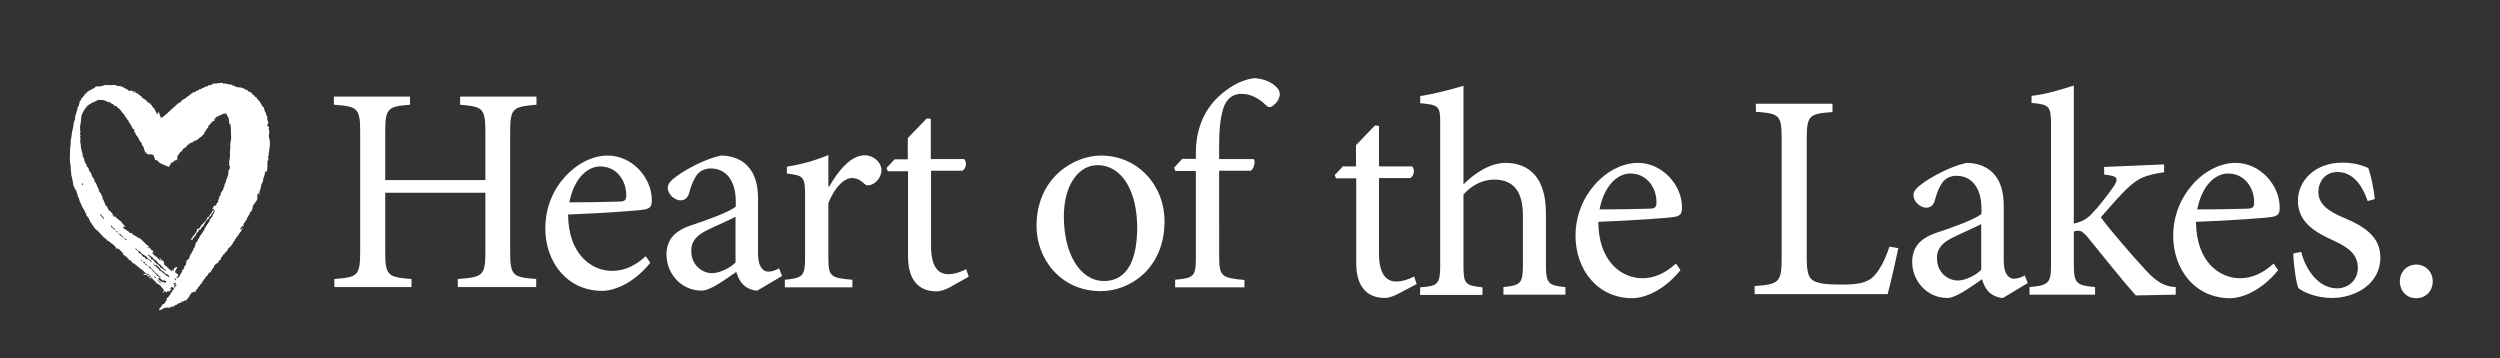
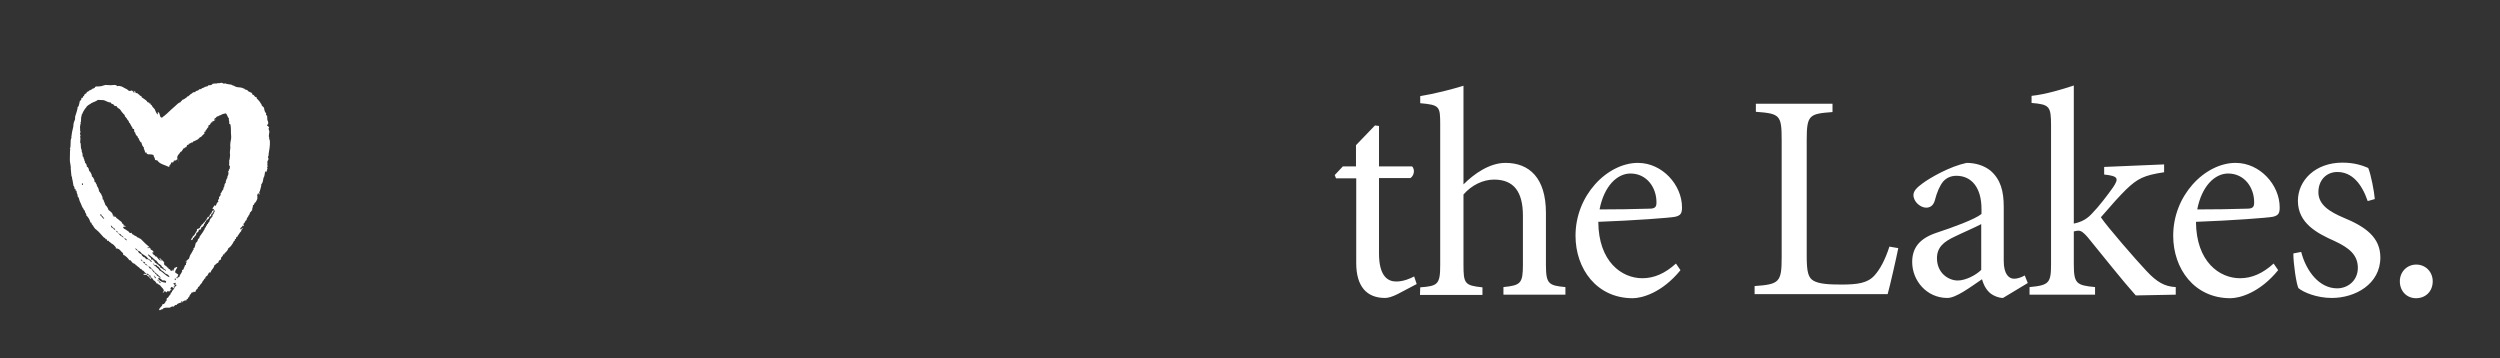
<svg xmlns="http://www.w3.org/2000/svg" version="1.1" id="Layer_1" x="0px" y="0px" viewBox="0 0 988.4 141.7" style="enable-background:new 0 0 988.4 141.7;" xml:space="preserve">
  <rect x="0" y="0" width="988.4" height="141.7" fill="#333333" stroke="none" />
  <style type="text/css">
	.st0{fill:#FFFFFF;}
</style>
  <g>
    <path class="st0" d="M63.7,111.7c-0.4-0.1-0.6-0.4-0.9-0.6C62.5,111.7,63.6,112,63.7,111.7 M62.3,111c0.1,0,0.3,0,0.4,0   c0-0.1,0-0.3,0-0.4c-0.1,0-0.2,0-0.4,0L62.3,111 M65.6,111.8c0-0.2,0-0.5,0.1-0.8c-0.4-0.1-0.6,0.5-0.6-0.2   c-0.4-0.1-0.4,0.2-0.8,0.1c-0.5-0.4-0.9-1-1.8-1.1C62.8,111.1,64.1,111.6,65.6,111.8 M69.1,110.7c0.5,0.3,0.6-0.8,0-0.6   C69.1,110.3,69.1,110.5,69.1,110.7 M61.6,110c0.1-0.6-0.5-0.5-0.5-1c-0.2,0-0.5,0.1-0.2,0.2C61.3,109.3,60.9,110.1,61.6,110    M58.5,105.1c0.3,0.3,0.5,0.8,0.7,1c0.1,0.1,0.4,0.1,0.6,0.2c0.4,0.4,0.8,1.4,1.2,1.4c0.5,0.1,0.2,0.6,0.5,0.6   c0.4,0,0.4,0.5,0.5,0.6c0.2,0.2,0.5,0.3,0.7,0.4c0.3,0.2,0.4,0.6,0.7,0.6c0.2-0.4-0.3-0.6-0.5-0.8c-0.4-0.4-0.8-0.8-1.1-1   c-0.7-0.5-1.2-1.3-1.8-1.8c-0.3-0.3-0.4-0.6-0.7-0.8c-0.1-0.1-0.4-0.1-0.6-0.2c-0.1-0.1-0.2-0.3-0.4-0.4c-0.3-0.2-0.5-0.6-0.9-0.6   C57.4,105,58.2,104.8,58.5,105.1 M61.1,105.1c0.1,0.1,0.3,0,0.4,0c0.1,0.1-0.1,0.4,0.2,0.4c0.2,0,0.1,0.1,0.2,0.2   c0.5,0.4,0.9,0.6,1.1,1.2c1.6,0.7,2.3,2.1,4,2.7c-0.1-0.8-0.8-1.2-1.6-1.4c0-0.2-0.2-0.3-0.4-0.4c-0.1-0.1-0.2-0.3-0.4-0.4   c-0.2-0.2-0.6-0.4-0.9-0.6c-0.3-0.3-0.6-0.9-0.9-1.2c-0.3-0.3-0.4-0.3-0.7-0.4c-0.1,0-0.1-0.4-0.2-0.4c-0.2-0.1-0.5,0-0.8,0   c-0.1-0.3-0.4-0.6-0.7-0.8C60.5,104.3,61,104.9,61.1,105.1 M57.4,104.2c0.1-0.6-0.4-0.6-0.7-0.8C56.5,104.1,57,104.1,57.4,104.2    M56.3,103.4c0.1-0.4-0.5-1.1-0.7-0.6C56,102.9,56,103.3,56.3,103.4 M59.8,102.7c0.4,0,0.4-0.2,0.8,0c0.1,0.1-0.1,0.4,0.2,0.4   c0.4,0.1,0.3,0.6,0.5,0.8c0.6,0,0.6,0.4,0.7,0.6c0,0.1,0.3,0,0.4,0c0.2,0.2,0.4,0.5,0.5,0.6c0.1,0.1,0.3,0.1,0.4,0.2   c0.1,0.1,0,0.5,0.2,0.6c0.1,0.1,0.4,0.1,0.6,0.2c0.1,0.1,0.2,0.3,0.4,0.4c0.2,0.1,0.4,0.1,0.6,0.2c0.1,0.1,0.1,0.4,0.4,0.4   c0.2-0.6-0.6-0.7-0.9-1c-0.1-0.1,0.1-0.4-0.2-0.4c-0.4,0-0.5-0.6-0.7-0.8c-0.3-0.3-0.8-0.5-1.1-0.8c-0.3-0.3-0.7-1.2-1.1-1.2   c-0.4,0-0.4-0.6-0.7-0.6c-0.2,0-0.1-0.1-0.2-0.2c-0.7-0.5-1.3-1.1-2-1.6C58.4,101.6,59.9,101.4,59.8,102.7 M54.5,99.1   c0.2,0.8,0.7,1.2,1.4,1.4c0,0.3,0.2,0.4,0.3,0.6c0.4,0.4,0.6,0.7,1.1,0.6c-0.2,0.6,0.6,0.3,0.5,0.8c1.4-0.2,1.3,0.9,2.2,1.1   c0.1-0.2-0.1-0.3-0.2-0.4c-0.3-0.5-0.9-0.7-1.3-1c-0.2-0.2-0.4-0.6-0.7-0.8c-0.3-0.2-0.6-0.4-0.9-0.6c-0.3-0.2-0.6-0.4-0.9-0.6   c-0.2-0.2-0.4-0.6-0.7-0.8c-0.2-0.1-0.4-0.1-0.6-0.2c-0.1-0.1-0.2-0.3-0.4-0.4c-0.2-0.2-0.5-0.6-0.9-0.6C53.7,98.7,54,99,54.5,99.1    M58.4,98.1c0.1,0,0.2,0,0.4,0c0-0.1,0-0.3,0-0.4c-0.1,0-0.3,0-0.4,0C58.4,97.8,58.4,97.9,58.4,98.1 M50.1,95.1   c0.1-0.6-0.5-0.7-0.9-1C49.1,94.7,49.8,94.7,50.1,95.1 M48.8,94c0.1-0.6-0.6-0.7-0.9-1c-0.1-0.1-0.1-0.3-0.2-0.4c0-0.1-0.3,0-0.4,0   c-0.2-0.1-0.2-0.6-0.5-0.6C47,93.1,48.2,93.3,48.8,94 M46.5,92c0.1-0.5-0.2-0.6-0.5-0.8C45.9,91.7,46.2,91.8,46.5,92 M44.3,90.1   c0.1,0.1,0.4,0.1,0.6,0.2c0.1,0.1-0.1,0.4,0.2,0.4c0.3,0,0.3,0.4,0.5,0.4c-0.1-0.5-0.3-0.7-0.5-1c0-0.1-0.3,0-0.4,0   c-0.3-0.3-0.4-0.8-0.9-1C43.9,89.6,44,89.9,44.3,90.1 M45.2,85.7c0.1-0.4-0.1-0.6-0.5-0.6C44.5,85.6,45,85.5,45.2,85.7 M40.3,85.7   c0.2,0.3,0.4,0.8,0.9,0.8c0-0.6-0.5-0.4-0.5-0.8c0-0.2-0.4-0.3-0.5-0.4c-0.2-0.2,0-0.8-0.5-0.6C39.5,85.3,40,85.4,40.3,85.7    M32.4,73.1c0.5,0.3,0.6-0.8,0-0.6C32.4,72.7,32.4,72.9,32.4,73.1 M70,62.9c-0.1,0.2-0.2,0.4-0.4,0.5c-0.2,0.1-0.6,0-0.8,0.1   c-0.3,0.3,0,0.5-0.4,0.7c-0.3,0-0.6,0-0.8,0.1c0.1,0.7-0.5,0.9-0.6,1.1c-0.1,0.2,0.1,0.6-0.2,0.6c-1.6-0.8-3.7-1.1-4.6-2.6   c-0.4,0-0.7-0.1-0.9-0.2c0-0.9-0.6-1.1-0.6-1.9C60.1,61,59.2,61,58.4,61c0.1-0.2-0.3-0.1-0.4-0.2c-0.1,0,0.1-0.3,0-0.4   c-0.2-0.2-0.7,0-0.7-0.2c0.1-0.9-0.6-1-0.4-1.9c-0.6-0.4-0.8-1.2-1-2c-0.3,0-0.4-0.2-0.5-0.4c-0.4-0.5-0.4-0.9-0.7-1.4   c0,0-0.2,0-0.2,0c-0.1-0.1,0.1-0.3,0-0.4c-0.1-0.1-0.3-0.3-0.4-0.4c-0.1-0.2-0.2-0.2-0.4-0.4c-0.1-0.1,0.1-0.3,0-0.4   c0,0-0.2,0-0.2,0c-0.1-0.1,0.1-0.3,0-0.4c-0.1-0.2-0.3-0.2-0.4-0.4C53.1,51.8,53,51.4,53,51c-0.2,0-0.5,0-0.6-0.2   c0-0.4-0.3-0.7-0.5-1c-0.2-0.3-0.3-0.7-0.5-1c-0.1-0.1-0.3-0.3-0.4-0.4c-0.1-0.2,0-0.4-0.2-0.6c-0.1-0.2-0.5-0.5-0.5-0.6   c-0.1-0.1-0.1-0.3-0.2-0.4c-0.2-0.3-0.5-0.5-0.7-0.8c-0.1-0.2,0-0.4-0.2-0.6c-0.1-0.1-0.3-0.3-0.4-0.4c-0.2-0.3-0.5-0.5-0.7-0.8   c-0.2-0.3-0.4-0.7-0.7-1c-0.4-0.4-1.2-0.5-1.2-1.2c-0.5,0-0.8-0.1-1.1-0.3c-0.1,0-0.1-0.3-0.2-0.4c-0.3-0.2-1.1-0.2-1.1-0.8   c-1.1,0.1-1.9-0.7-2.8-0.9c-0.7-0.1-1.3,0-2.3-0.1c-0.6,0.5-1.5,0.8-2,1c-0.2,0.1-0.4,0.3-0.6,0.3c-0.2,0-0.1,0.1-0.2,0.2   c-0.5,0.2-1.7,1-1.8,1.4c0,0.2-0.3,0.4-0.4,0.5c-0.4,0.6-1,1.5-1.1,2c0,0.2-0.2,0.1-0.2,0.2c-0.1,0.4-0.2,0.9-0.3,1.3   c-0.1,0.5,0,1.2-0.1,1.7c0,0.2-0.2,0.3-0.2,0.6c0,0,0.2,0,0.2,0.2c0,0-0.2,0-0.2,0.2c-0.2,0.9-0.2,1.4-0.1,2.1c0,0.2-0.1,0.4,0,0.6   c0,0.2,0.2,0.3,0.2,0.4c0,0.2-0.2,0.1-0.2,0.2c-0.1,0.2,0,0.6,0,0.8c0,0.1,0.2,0.2,0.2,0.2c0,0.2-0.2,0.2-0.2,0.6   c0,0.3,0.1,0.4,0.1,0.8c0,0.5-0.1,1-0.1,1.5c0,0.2,0.1,0.2,0.2,0.4c0.1,1,0,2.1,0.4,2.5c0,0,0,0.3,0,0.4c0,0.7,0.2,0.6,0.3,1   c0.1,0.4,0,1,0.1,1.3c0,0,0.2,0,0.2,0c0,0,0.2,0.6,0.2,0.6c0,0.2,0,0.3,0.2,0.4c0,0,0,0.3,0,0.4c0.1,0.2,0.2,0.4,0.3,0.6   c0.1,0.1-0.1,0.3,0,0.4c0.1,0.2,0.3,0.2,0.4,0.4c0.2,0.4,0.4,0.7,0.3,1.2c0.8,0.2,0.8,1.1,1,1.8c0.5,0,0.4,0.6,0.7,0.8   c0.1,0.4,0.4,0.6,0.3,1.2c0.5,0.3,0.8,0.9,1,1.4c0.1,0.2,0,0.5,0.1,0.8c0,0.1,0.3,0.1,0.4,0.2c0.1,0.1,0.1,0.5,0.2,0.6   c0,0,0.2,0,0.2,0c0,0,0,0.3,0,0.4c0.1,0.4,0.3,0.7,0.5,1c0.1,0.2,0.2,0.4,0.3,0.6c-0.1,0.4,0.3,0.4,0.1,1c0.4-0.1,0.4,0.4,0.5,0.6   c0.1,0.1,0.4,0.2,0.4,0.4c0,0.3,0.3,0.5,0.3,0.8c0,0.2,0.1,0.1,0.2,0.2c0.1,0.4,0,0.8,0.1,1.1c0,0,0.3,0.2,0.4,0.2   c0.1,0.1-0.1,0.3,0,0.4c0.1,0.2,0.2,0.4,0.3,0.6c0.1,0.3,0.4,1.3,0.7,1.4c0.2,0,0.1,0.1,0.2,0.2c0.4,0.5,0.5,0.8,0.7,1.4   c0.7,0.5,1.8,1.3,1.7,2.2c0.2,0.1,0.4,0,0.6,0c0.1,0-0.1,0.3,0,0.4c0.1,0.1,0.3,0,0.4,0c0.3,0.3,0.4,0.6,0.7,0.8   c0.1,0.1,0.3,0.1,0.4,0.2c0.1,0.1,0.2,0.3,0.4,0.4c0.6,0.5,1.2,0.7,1.2,1.4c0.4,0,0.6,0.2,0.5,0.6c0.2,0.3,0.9,0.1,0.9,0.6   c-0.4-0.1-0.7,0-1,0.1c-0.1,0.8,0.9,0.8,1.2,1.2c0.6,0.3,1.1,0.7,1.4,1.2c0.3,0,0.6,0,0.8-0.1c-0.1,0.5,0.5,0.8,0.7,0.8   c0.2,0,0.1,0.1,0.2,0.2c0.3,0.2,0.7,0.3,0.9,0.4c0.1,0.1,0.2,0.3,0.4,0.4c0.2,0.1,0.4,0.2,0.6,0.2c0.1,0.1,0,0.1,0.2,0.2   c0.6,0.2,0.7,0.4,1.1,0.8c0.4,0.4,0.9,0.9,1.2,1.2c0.4,0.3,0.6,0.6,0.9,0.8c0.3,0.2,0.7,0.5,0.7,0.8c0,0.4,0.8,0.2,0.5,0.8   c0.6,0.3,1.2,0.5,1.2,1.2c-0.2,0-0.5-0.1-0.6,0.2c0.4,0.1,0.5,0.6,0.7,0.8c0.1,0.1,0.3,0,0.4,0c0.1,0.1-0.1,0.3,0,0.4   c0.2,0.2,0.4,0.2,0.7,0.2c0.4,0.6,0.9,1.3,1.6,1.6c0.3-0.5-0.9-0.8-0.3-1c0.6,0.6,1.3,1.1,1.8,1.8c-0.6,0.1,0.2,0.5-0.1,0.9   c0.4,0.1,0.8,0.6,0.9,0.6c0.3,0,0.2,0.7,0.7,0.4c-0.1,0.6,0.5,0.7,0.7,0.8c0.1,0,0.1,0.3,0.2,0.4c0.2,0.2,0.5,0.1,0.7,0.2   c0.1-0.3,0.2-0.6,0.4-0.7c0,0.3-0.1,0.7,0.1,0.8c-0.1-0.6,0.4-0.6,0.3-1.3c0.4,0,1.1-0.6,1.2-0.3c-0.2,0.7-0.8,1.1-0.9,2   c0.3,0.4,1,0.6,1.3,1c-0.1,0.3-0.3,0.6-0.4,0.9c-0.1,0.2-0.3,0.1-0.4,0.2c-0.1,0.1,0.3,0.4,0.4,0.4c-0.1-0.5,0.6-0.5,0.8-0.7   c0.2-0.2,0.1-0.5,0.2-0.7c0,0,0.2-0.1,0.2-0.2c0.2-0.3,0.6-0.9,0.6-1.1c0-0.1,0.2-0.2,0.2-0.2c0-0.1-0.2-0.3-0.2-0.4   c0.1-0.1,0.5-0.2,0.6-0.3c0.2-0.2,0.1-0.5,0.2-0.7c0.1-0.1,0.1,0,0.2-0.2c0.1-0.3,0.1-0.5,0.2-0.7c0-0.1,0.3-0.1,0.4-0.2   c0.1-0.2,0-0.5,0-0.8c0.1-0.1,0.5-0.2,0.4-0.5c-0.2,0-0.5,0-0.6-0.2c0.7,0,0.8-0.7,1.4-0.9c0.2-0.7,0.5-1.6,0.7-1.8   c0.3-0.4,0.8-1.3,0.9-1.6c0-0.2,0.2-0.1,0.2-0.2c0.1-0.1,0-0.4,0-0.6c0-0.1,0.3-0.1,0.4-0.2c0.2-0.5,0.3-1.2,0.5-1.9   c0.5-0.3,0.8-0.8,0.9-1.6c0.4,0.1,0.6-0.6,0.6-0.7c0-0.3,0.3-0.6,0.4-0.7c0.3-0.5,1.2-1.6,1.3-2c0-0.2,0.2-0.1,0.2-0.2   c0.1-0.3,0.1-0.5,0.2-0.7c0.1-0.1,0.3-0.2,0.4-0.4c0.1-0.1,0-0.3,0-0.4c0-0.1,0.3-0.1,0.4-0.2c0.1-0.1,0-0.3,0-0.4   c0-0.1,0.3-0.1,0.4-0.2c0.1-0.1,0-0.3,0-0.4c0-0.1,0.3-0.1,0.4-0.2c0.1-0.2,0.2-0.4,0.2-0.6c0.2-0.4,0.2-0.6,0.4-0.9   c0-0.1,0.3-0.1,0.4-0.2c0.1-0.1,0-0.3,0-0.4c0-0.1,0.3-0.1,0.4-0.2c0.1-0.1,0-0.4,0-0.6c0-0.1,0.4-0.3,0.4-0.4   c0.2-0.3,0.2-0.7,0.4-0.9c0-0.2,0.4-0.4,0-0.6c0,0.2-0.3,0.2-0.4,0.4c-0.1,0,0,0.3,0,0.4c-0.1,0.1-0.3,0.1-0.4,0.2   c-0.1,0.1,0,0.3,0,0.4c-0.1,0-0.3-0.1-0.4,0c-0.1,0.2-0.1,0.7-0.2,0.9c-0.4,0.1-0.8,0.4-0.8,0.7c0,0.3-0.5,0.6-0.6,0.7   c-0.2,0.2-0.5,0.4-0.6,0.5c-0.1,0.1,0,0.3,0,0.4c0,0.1-0.3,0.1-0.4,0.2c-0.1,0.2,0.1,0.6-0.2,0.6c-0.3,0-0.1,0.3-0.2,0.6   c-0.1,0.1-0.4,0.1-0.4,0.4c0,0.3-0.5,0.2-0.6,0.3c0.1,0.5-0.3,0.5-0.2,0.9c-0.4-0.1-0.4,0.2-0.8,0.1c0,0.8-0.5,1.1-1,1.3   c0.1,0.6-0.2,0.7-0.3,1.1c-0.4,0-0.4,0.5-0.6,0.7c-0.1,0.1-0.3,0.1-0.4,0.2c-0.1,0.2,0.1,0.6-0.2,0.6c-0.4-0.1-0.4,0.2-0.6,0.3   c-0.1-0.9,0.8-0.8,0.7-1.7c0.7-0.2,0.6-0.4,1-1.1c0.3-0.6,0.8-0.9,0.7-1.7c0.6,0,0.8-0.3,1.2-0.5c-0.2-0.8,0.6-0.3,0.5-1.1   c0.3-0.1,0.8-0.5,0.8-0.7c0-0.2,0.1-0.1,0.2-0.2c0.3-0.3,0.5-0.5,0.6-0.7c0.3-0.4,0.5-0.6,0.6-0.9c0.1-0.1,0.3-0.2,0.2-0.6   c0.5,0.2,0.4-0.3,0.8-0.3c0.1-1,1-1.1,1.1-2.2c0.3,0,0.7,0.1,0.6-0.3c0.3-0.7-0.6-0.2-0.5-0.6c0.3-0.5,0.6-1,1-1.4   c0,0.2,0,0.4,0.2,0.4c0.4-0.4,0.4-1.4,1.1-1.6c0.1-0.3-0.2-0.4-0.1-0.8c0,0,0.4-0.3,0.4-0.4c0.1-0.2-0.1-0.6,0-0.8   c0.1-0.1,0.4-0.1,0.4-0.4c0-0.2,0.2-0.1,0.2-0.2c0.1-0.2,0-0.5,0-0.8c0-0.1,0.4-0.3,0.4-0.4c0.1-0.2,0.1-0.4,0.2-0.6   c0.1-0.1,0.4-0.3,0.4-0.4c0.2-0.5,0.1-0.6,0.2-0.9c0-0.1,0.2-0.2,0.2-0.2c0.2-0.6,0.1-1.7,0.7-1.5c-0.3-0.6,0.3-1.4,0.3-1.7   c0-0.2,0.2-0.1,0.2-0.2c0.2-0.6,0-0.9,0.3-1.1c0.1-0.1,0.2-0.6,0.2-0.7c0-0.4,0-0.7-0.1-1.1c0.5,0.1,0.2-0.2,0.2-0.4   c0.1-0.2,0.3-0.3,0.4-0.5c0.1-0.4,0-0.6,0.1-1.1c0-0.4-0.3,0.1-0.4-0.2c0.2-0.6,0.1-1.3,0.1-1.9c0-0.2,0.2-0.4,0.2-0.7   c0.1-0.7,0.2-1.6,0.1-2.1c0-0.4-0.1-0.4,0-0.6c0,0,0-0.3,0-0.4c0.2-1.2,0.2-1.5,0.1-2.3c0-0.9,0.2-1.8,0.3-2.2c0.2-1,0-2,0-2.5   c0-1.4,0-2.4-0.2-3.4c0-0.4-0.6-0.2-0.5-0.6c0.2-0.8-0.3-1.1-0.1-1.9c-0.6-0.5-0.6-1.4-1.2-2c-0.6,0.1-1.5,0.3-1.7,0.5   c-0.1,0.1-0.3,0.1-0.4,0.2c-0.6,0.2-0.7,0.2-1,0.5c-0.1,0.1-0.3-0.1-0.4,0c-0.2,0.1-0.3,0.4-0.4,0.5c-0.2,0.2-1.1,0.5-0.6,0.9   c0-0.2,0.3-0.2,0.4,0c-0.3,0-0.5,0.3-0.8,0.5c-0.1,0-0.3-0.1-0.4,0c-0.1,0.1,0,0.3,0,0.4c-0.2,0.1-0.4,0-0.6,0.2   c0,0-0.2,0.3-0.2,0.4c0,0.4-0.7,0.6-0.8,0.7c-0.1,0.1,0,0.4,0,0.6c0,0.1-0.3,0.2-0.4,0.4c-0.2,0.4-0.4,0.6-0.6,0.9   c-0.3-0.1-0.1,0.4-0.2,0.6c0,0-0.4-0.1-0.4,0c-0.1,0.2,0,0.5,0,0.8c-0.5,0.2-0.8,0.7-1.2,1.1c-0.2,0.2-0.8,0.3-0.8,0.5   c0,0.2-0.1,0.1-0.2,0.2c-0.2,0.3-0.7,0.6-1,0.7c-0.4,0.1-0.3,0.2-0.6,0.3c-0.1,0.1-0.4,0.1-0.6,0.2c-0.1,0-0.1,0.3-0.2,0.4   c-0.1,0-0.3,0-0.4,0c-0.4,0.1-0.7,0.6-1.2,0.5c0.3,0.5-0.5,0.4-0.6,0.5c-0.2,0.3-0.2,0.7-0.4,0.9c-0.7-0.1-0.5,0.6-1.2,0.5   c0,0.6-0.5,0.6-0.5,1.1c-0.6,0-0.7,0.6-1,0.9c-0.3,0.3-0.7,0.8-0.8,1.3c-0.3,0.9,0.8,1.4,0.3,1.9C70.7,63.2,70.4,62.9,70,62.9    M63.8,102.6c0,0.3,0.1,0.5,0.3,0.6C64.1,102.8,64,102.7,63.8,102.6 M62.2,45.2c0.4,0.1,0.1-0.7,0.2-0.9c1,0.2,0.5,1.8,1.4,2.2   c0.4,0.1,0.4-0.2,0.6-0.3c1-0.7,2.2-1.8,3.2-2.8c0.6-0.5,1.2-1.1,1.8-1.6c0.6-0.5,1.1-1.2,2-1.4c0-0.5,0.6-0.4,0.6-0.9   c0.6-0.1,1.2-0.6,1.8-1c0.1,0,0.2-0.3,0.2-0.4c0.1,0,0.3,0.1,0.4,0c0.3-0.2,0.6-0.6,1-0.9c0.1-0.1,0.2-0.1,0.4-0.2   c0.1-0.1,0.4-0.4,0.6-0.5c0.2-0.1,0.5,0,0.8-0.1c0.1,0,0.1-0.3,0.2-0.4c0.4-0.1,0.6-0.1,1-0.3c0.1-0.1,0.3-0.3,0.4-0.4   c0.3-0.1,0.5,0,0.8-0.1c0.1,0,0.1-0.3,0.2-0.4c0.1,0,0.3,0.1,0.4,0c0.2-0.1,0.4-0.2,0.6-0.3c0.3-0.2,0.3-0.2,0.8-0.3   c0,0,0.6-0.1,0.6-0.2c0,0,0-0.2,0-0.2c0.6-0.2,1,0,1.5-0.3c0.1,0,0.3-0.3,0.4-0.4c0.5-0.1,0.9,0,1.3-0.1c0.1,0,0.3,0.1,0.4,0   c0.2-0.2,0.3-0.1,1-0.1c0.2,0,0.5-0.3,1.1-0.1c0.2,0.1,0.3,0.3,0.9,0.3c0,0,0.1-0.3,0.2-0.2c0.3,0.4,1.8,0.4,2.6,0.6   c0,0,0,0.2,0.2,0.2c0.7,0.1,1,0.5,1.7,0.7c0.8,0.2,2,0.1,2.6,0.5c0.1,0.1,0.5,0.2,0.6,0.2c0,0,0,0.2,0,0.2c0.5,0.2,0.9,0.2,1.3,0.5   C97.9,35.8,98,36,98,36c0.3,0.2,1,0.5,1.5,0.7c0,0.4,0.5,0.3,0.3,0.8c0.7-0.1,0.7,0.5,1.1,0.8c0.1,0.1,0.5,0.1,0.6,0.2   c0.1,0.1-0.1,0.3,0,0.4c0.3,0.3,0.7,0.7,1.1,1.2c0.2,0.3,0.3,0.4,0.5,0.8c0.1,0.1,0.2,0.2,0.2,0.2c0.1,0.2,0.1,0.4,0.2,0.6   c0.1,0.2,0.2,0.2,0.4,0.4c0.1,0.1,0.3,0.3,0.4,0.4c0.2,0.3,0.1,0.8,0.3,1.2c0.1,0.2,0.1,0.4,0.2,0.6c0.1,0.2,0.3,0.3,0.4,0.4   c0.1,0.2-0.1,0.5,0,0.8c0,0.1,0.4,0.2,0.4,0.2c0.1,0.5,0,1.1,0.1,1.7c0.1,0.4,0.5,0.9,0.3,1.3c0.2,0.6-0.3,0.4-0.4,0.7   c-0.2,0.4,0.2,0.3,0.4,0.4c0.1,0.1,0,0.5,0.4,0.4c0,0.3-0.2,0.4-0.2,0.7c0,0.4,0.3,0.8,0.3,1.2c0,0.3-0.4,1.9-0.1,2.1   c0.2,0.2-0.1,0.1,0,0.4c0,0.4,0.3,0.8,0.3,1.2c0.1,1.6-0.2,3.5-0.5,5.1c0,0.2,0,0.4,0,0.6c-0.1,0.2-0.3,0.3-0.2,0.9   c0,0.1,0.2,0.4,0.2,0.4c-0.1,0.6-0.6,0.7-0.5,1.7c0.1,0.4,0.1,0.2,0,0.6c-0.1,0.3,0.2,0.4,0.1,0.8c0,0-0.2,0.1-0.2,0.2   c0,0.3,0.2,0.4,0.2,0.6c0,0-0.2,0-0.2,0.2c0,0.1,0,0.3,0,0.4c-0.2,0.2-0.2,0.2-0.1,0.8c-0.2-0.1-0.1-0.4-0.4-0.4   c-0.4,0.2-0.4,0.8-0.5,1.5c-0.1,0.2-0.1,0.6-0.2,0.7c-0.3,0.2-0.3,1.2-0.5,1.9c-0.1,0.4-0.4,0.9-0.6,1.1c0.1,0.7-0.4,1.8-0.5,2.4   c-0.1,0.3,0,0.6-0.4,0.5c-0.1,0.4,0.3,0.3,0.3,0.6c-0.2,0-0.2,0.3-0.2,0.6c-0.2,0.1-0.2-0.6-0.2-0.6c-0.5,0-0.5,0.5-0.6,0.9   c-0.1,0.3,0.1,0.3,0.2,0.6c0-0.1-0.2,0.1-0.2,0.2c0,0.3,0.2,0.3,0,0.6c-0.2,0.3-0.3,0.9-0.7,1.3c-0.2,0.1-0.3,0.2-0.4,0.4   c-0.2,0.3-0.1,0.7-0.6,0.7c0.1,0.9-0.4,1.1-0.3,2.1c-0.5,0-0.3,0.7-0.8,0.7c-0.2,0.3-0.1,0.9-0.5,1.1c-0.2,0.8-0.9,1-0.9,2   c-0.7,0.2-0.6,1.2-1.2,1.4c-0.2,0.5,0.2,0.5,0.1,1c-0.1-0.1-0.3-0.2-0.6-0.2c0.1,0.8-0.8,0.5-0.8,1.3c0.3,0.6,0.7-0.3,0.8-0.5   c0.3,0.3-0.1,0.7-0.3,0.9c-0.1,0.1-0.1,0.4-0.2,0.6c-0.1,0.1-0.3,0.2-0.4,0.4c-0.2,0.3-0.4,0.6-0.6,0.9c-0.1,0.2-0.4,0.4-0.4,0.7   c0,0.3-0.3,0-0.4,0.2c-0.2,0.2-0.1,0.5-0.2,0.7c0,0.1-0.4,0.1-0.4,0.2c-0.1,0.1,0,0.3,0,0.4c-0.1,0.2-0.6,0.4-0.6,0.7   c0,0.1-0.2,0.3-0.2,0.4c-0.5,0.8-1,1.6-1.8,2c-0.1,0.5-0.5,1.1-0.9,1.5c-0.2,0.2-0.4,0.3-0.6,0.5c-0.1,0.1,0,0.3,0,0.4   c-0.2,0.1-0.4,0-0.6,0.1c0.1,0.4-0.3,0.6-0.4,0.9c-0.1,0.1-0.4,0.3-0.4,0.4c-0.1,0.1,0.1,0.4,0,0.6c-0.1,0.2-0.6,0.3-0.8,0.5   c-0.2,0.3-0.1,0.6-0.4,0.9c-0.7,0.1-0.8,0.8-1.4,0.9c-0.2,1.4-1.3,1.7-1.5,2.9c-0.2,0-0.4,0-0.6,0c-0.3,0.4-0.4,0.7-0.6,1.1   c-0.2,0.3-0.6,0.4-0.8,0.7c-0.1,0.2-0.1,0.5-0.2,0.7c0,0.1-0.3-0.1-0.4,0c-0.1,0.1,0,0.3,0,0.4c-0.1,0.1-0.3,0.2-0.4,0.4   c-0.1,0.1-0.4,0.5-0.4,0.7c0,0.2-0.4,0.4-0.6,0.7c-0.2,0.3-0.4,0.6-0.6,0.9c-0.1,0.1-0.4,0.1-0.4,0.2c-0.1,0.1,0,0.3,0,0.4   c-0.1,0.1-0.3,0.2-0.4,0.4c-0.1,0.2-0.3,0.1-0.4,0.4c-0.1,0.2-0.1,0.4-0.2,0.6c-0.4,0.3-0.2,0-0.8,0c0.1,0.4-0.3,0.3-0.6,0.3   c-0.3,0.1-0.3,0.5-0.4,0.7c-0.1,0.1-0.4,0.1-0.4,0.2c-0.1,0.3-0.1,0.5-0.2,0.7c0,0.1-0.2,0-0.2,0.2c0,0.2-0.3,0.2-0.4,0.4   c0,0.1,0,0.3,0,0.4c-0.1,0.1-0.3-0.1-0.4,0c-0.1,0.1-0.1,0.4-0.2,0.6c-0.4-0.1-0.9,0-1.2,0.3c-0.1,0.1-0.1,0-0.2,0.2   c-0.1,0.4-0.2,0.5-0.2-0.2c-0.6-0.2-0.4,0.4-0.4,0.7c-0.3-0.4-0.6,0-1,0.1c-0.2,0.1-0.9,0.3-0.8,0.7c-0.2,0-0.4-0.1-0.6,0   c-0.2,0-0.1,0.1-0.2,0.2c-0.1,0.1-0.3,0.3-0.4,0.4c-0.2,0.1-0.6-0.2-0.8,0c-0.1,0.1-0.1,0.1-0.4,0.2c-0.1,0-0.2,0.2-0.2,0.2   c-0.7,0.1-1.4-0.1-2.1,0.1c-0.1,0-0.4,0.1-0.6,0.2c-0.1,0.1-0.3,0.3-0.4,0.4c-0.1,0-0.3,0-0.4,0c-0.3,0.1-0.2,0.4-0.8,0.3   c-0.3-0.9,1.2-1.3,1.3-2.4c0.2,0,0.4,0,0.6,0c0-0.3,0.6-0.6,0.6-0.9c0-0.3,0.1-0.4,0.4-0.4c0-0.4,0-0.8,0.1-1.1   c0.4,0.1,0.6-0.4,0.8-0.7c0.2-0.2,0.2-0.4,0.4-0.5c0,0,0.2-0.2,0.2-0.2c0.1-0.2,0.1-0.5,0.2-0.7c0-0.1,0.4-0.1,0.4-0.2   c0.1-0.1,0-0.3,0-0.4c0.1-0.2,0.6-0.4,0.6-0.7c0-0.3,0.6-0.3,0.4-1.1c0.5,0.1,0.6-0.3,0.8-0.5c0.1-0.4-0.7-0.4-0.7-0.4   c0-0.2,0.5-0.1,0.4-0.4c-0.1-0.6-0.5,0.2-0.9-0.1c-0.1,0.6,0.6,0.4,0.5,1.2c-0.9-0.2,0.1,0.6-0.4,0.5c-0.1,0.9-0.4-0.2-0.7-0.2   c-0.5,0.1-1,1.1-0.1,1.1c-0.1,0.2-0.4,0.2-0.6,0.3c-0.1,0.1-0.3,0.5-0.4,0.5c0,0-0.4-0.3-0.6-0.2c-0.2,0-0.3,0.4-0.4,0.5   c-0.4-0.1-0.3-0.6-0.9-0.4c-0.2,0.1-0.3,0.3-0.4,0.5c-0.3,0.5-0.2-0.3,0-0.4c0-0.2,0.2-0.2,0.2-0.4c-0.1-0.6-0.4-0.9-0.9-1.4   c-0.2-0.2-0.7-1-1.1-1c-0.2,0-0.2-0.3-0.4-0.4c-0.1,0-0.3,0-0.4,0c-0.1-0.1-0.6-1.1-1.1-1.2c-0.2,0-0.6-1.1-1.1-1.2   c0,0-0.2,0-0.2,0c-0.1-0.2,0-0.6-0.1-0.8c-0.1-0.1-0.3,0-0.4,0c-0.2-0.3-0.5-0.7-1.1-0.8c-0.2,0.7,0.6,0.5,0.9,0.8   c0.2,0.1,0.1,0.6,0.3,0.6c0.3,0,0.2,0.6,0.7,0.6c-0.4,0.5-0.7-0.4-0.9-0.6c-0.3-0.3-0.8-0.4-0.9-0.8c-0.4,0-0.9-0.1-1.3-0.1   c-0.2-0.6,0.6-0.3,1-0.3c0-0.3-0.3-0.4-0.5-0.6c-0.2-0.2-0.3-0.4-0.5-0.6c-0.3-0.2-0.5-0.2-0.7-0.4c-0.1-0.1-0.1-0.4-0.2-0.4   c-0.1,0-0.3,0-0.4,0c-0.2-0.2-0.3-0.4-0.5-0.6c-0.1-0.1-0.2-0.1-0.4-0.2c-0.2-0.1-0.4-0.6-0.7-0.6c-0.3,0-0.3-0.4-0.5-0.6   c-0.1-0.1-0.3,0-0.4,0c0,0,0-0.2,0-0.2c-0.1,0-0.3,0-0.4,0c-0.1-0.1-0.2-0.4-0.5-0.6c-0.2-0.2-0.3-0.5-0.5-0.6   c-0.1-0.1-0.3,0-0.4,0c-0.5-0.7-1.4-1.8-2.5-2.2c0-0.2,0-0.4,0-0.6c-0.4-0.3-0.8-0.7-1.2-1.2c-0.3-0.3-0.7-0.7-1.7-0.7   c0.2-0.5-0.2-0.6-0.3-0.8c-0.3-0.4-0.6-0.7-1.1-1c-0.1-0.1-0.3-0.1-0.4-0.2c-0.1-0.1-0.2-0.3-0.4-0.4c-0.1-0.1-0.2-0.1-0.4-0.2   c-0.1-0.1-0.1-0.4-0.2-0.4c-0.1-0.1-0.5,0.1-0.6,0c-0.1-0.1,0-0.5-0.2-0.6c-0.1-0.1-0.3,0-0.4,0c-0.1-0.2-0.2-0.6-0.5-0.6   c-0.2,0-0.9-0.9-1.2-1.2c-0.6-0.6-1.1-1.3-1.8-1.8c-0.1-0.1-0.3-0.4-0.5-0.4c-0.1,0-0.9-1.1-1-1.4c-0.2-0.2-0.3-0.3-0.5-0.6   c-0.1-0.2,0-0.8-0.5-0.6c-0.3-1.2-0.9-2.2-1.7-2.9c0.3-0.5-0.4-0.9-0.5-1.4c0-0.1,0.1-0.3,0-0.4c0-0.1-0.3-0.1-0.4-0.2   c-0.1-0.2,0-0.4-0.2-0.6c-0.2-0.2-0.3-0.4-0.5-0.8c-0.2-0.6-0.7-1.6-1-2.3c-0.2-0.6-0.2-1.3-0.8-1.8c0.1-0.6-0.1-0.9-0.3-1.3   c-0.1-0.2,0-0.5-0.1-0.8c0-0.1-0.3-0.1-0.4-0.2c-0.1-0.1,0.1-0.5,0-0.6c0,0-0.4,0-0.4,0c0-0.1,0-0.3,0-0.4c0-0.2-0.1-0.3-0.2-0.6   c0-0.2-0.2-0.1-0.2-0.2c-0.2-1-0.3-2.1-0.6-3.1c0-0.1,0.1-0.3,0-0.4c-0.2-0.2-0.3-0.8-0.3-1.2c-0.1-0.7-0.1-1.4-0.2-2.3   c0-0.2,0.1-0.4,0-0.6c0-0.3-0.2-1.3-0.3-1.9c-0.1-0.8,0-2,0-3.2c0-0.7,0-1,0.1-1.9c0,0-0.2-0.1-0.2-0.2c0,0,0.2,0,0.2-0.2   c0.2-0.8,0.1-2.1,0.2-3.2c0-0.2,0.4-1,0.3-1.1c-0.2-0.2,0-0.1,0-0.4c0.1-1.1,0.3-2.1,0.6-3.2c0.2-0.6,0.1-1.2,0.3-2.1   c0.1-0.4,0.4-0.9,0.5-1.3c0.1-0.2,0-0.5,0-0.8c0.1-0.6,0.3-1.1,0.5-1.7c0.2-0.6,0.4-1.4,0.5-1.9c0-0.1,0-0.3,0-0.4   c0-0.1,0.4-0.3,0.4-0.4c0.1-0.4,0.2-0.8,0.3-1.1c0.1-0.4,0.1-0.8,0.3-1.1c0-0.1,0.4-0.1,0.4-0.2c0.1-0.2,0-0.6,0.2-0.9   c0-0.1,0.3,0.1,0.4,0c0.1-0.1,0.1-0.4,0.2-0.6c0.1-0.1,0.4-0.1,0.4-0.2c0-0.1,0-0.3,0-0.4c0.2-0.2,0.4-0.3,0.6-0.5   c0.1-0.1,0.4-0.1,0.4-0.2c0-0.1,0-0.3,0-0.4c0.1-0.1,0.4-0.1,0.6-0.2c0.1-0.1,0.3-0.3,0.4-0.4c0.2-0.1,0.4-0.1,0.6-0.2   c0.1,0,0-0.2,0.2-0.2c0,0,0.2,0,0.2,0c0.1-0.1,0.3-0.3,0.4-0.4c0.1,0,0.3,0.1,0.4,0c0,0,0-0.2,0-0.2c0.1,0,0.3,0.1,0.4,0   c0.1-0.1,0-0.3,0-0.4c0.1-0.1,0.4,0.1,0.4-0.2c0.6,0,1.4,0,2.1-0.1c0.6-0.1,1.1-0.4,1.7-0.5c0.6,0,1.4,0.1,2.1,0.1   c1,0,2-0.4,2.6,0.4c0.5-0.2,1-0.1,1.7,0.1c0.3,0.1,0.9,0.5,1.3,0.7c0.4,0.2,0.7,0.3,1.1,0.6c0.1,0.1,0.1,0.1,0.2,0.2   c0.1,0.1,0.2,0,0.2,0.2c0.6,0.2,0.9-0.1,1.3-0.1c0.1,0.2,0.4,0.3,0.5,0.4c0.1,0.1,0,0.5,0.4,0.4c0.2,0,0.2-0.4,0-0.4   c-0.2,0-0.1-0.2-0.2-0.4c0.2,0.3,0.9,0.3,0.7,1c0.2,0.1,0.4,0,0.6,0c0.2,0.1,0.4,0.3,0.5,0.4c0.2,0.2,0.4,0.2,0.5,0.4   c0.1,0.1,0,0.1,0.2,0.2c0.2,0.2,0.8,0.2,0.7,0.8c0.5,0.1,0.9,0.6,1.3,0.8c0.3,0.3,0.8,0.5,0.9,1c0.3,0.1,0.5,0.1,0.7,0.2   c0.1,0,0.1,0.4,0.2,0.4c0.1,0,0.3,0,0.4,0c0.1,0.1-0.1,0.3,0,0.4c0.1,0.1,0.3,0.1,0.4,0.2c0.1,0.2,0.2,0.4,0.3,0.6   c0.3,0.4,0.7,0.7,0.9,1C61.4,43.6,61.6,44.5,62.2,45.2" />
    <path class="st0" d="M955.2,117.9c3.8,0,6.6-2.7,6.6-6.7c0-3.7-2.8-6.6-6.5-6.6c-3.7,0-6.5,2.9-6.5,6.6   C948.8,115.2,951.6,117.9,955.2,117.9" />
    <path class="st0" d="M938.9,78.7c-0.2-2.8-1.5-9.7-2.6-12.3c-2.3-1-5.5-2.1-10.2-2.1c-10.7,0-17.6,7-17.6,15.1   c0,8.8,7.5,12.8,14.5,15.9c5.8,2.7,9.2,5.5,9.2,10.6c0,5-3.9,8.1-8.2,8.1c-7,0-12.2-6.7-14.2-14.4l-3.1,0.6c0,4.2,1.2,12.1,2,13.7   c2,1.7,7.3,3.9,13.2,3.9c9.3,0,19.2-5.5,19.2-16c0-8-5.9-12.2-14.7-15.8c-5.1-2.2-9.8-4.9-9.8-10c0-4.6,3-8,7.5-8   c5.7,0,9.6,4.5,12,11.5L938.9,78.7z M880.9,68.6c6.5,0,10.4,5.6,10.3,11.6c0,1.7-0.7,2.3-2.8,2.3c-6.7,0.2-13.2,0.3-19.7,0.3   C870.5,73.5,875.7,68.6,880.9,68.6 M898.9,104.2c-4.3,3.9-8.6,5.8-13.3,5.8c-8.1,0-17.3-6.5-17.4-22.3c13.9-0.5,28.6-1.6,30.4-2   c2.2-0.5,2.7-1.4,2.7-3.7c0-8.9-7.8-17.6-17.4-17.6h-0.1c-5.9,0-12.2,3.2-16.9,8.5s-7.7,12.4-7.7,20.3c0,13.1,8.4,24.7,22.6,24.7   c3.6,0,11.6-2.1,18.9-11.1L898.9,104.2z M860.2,116.5v-3c-4.4-0.2-7.5-2-11.6-6.4c-3.9-4.1-15.8-17.8-18-21.2c5-5.8,7.1-8.1,10-11   c4.5-4.3,7-5.6,15-6.8V65l-23.7,1v3c5.6,0.6,5.9,1.5,3.5,5.1c-2.2,3.1-5.7,7.7-8.2,10.2c-1.7,1.9-3.8,3.4-7.3,4.1V33.8   c-4.5,1.5-11.1,3.5-16.7,4.1v2.8c7.1,0.6,7.7,1.3,7.7,8.9v54.8c0,7.4-0.7,8.4-8.5,9.1v3h25.9v-3c-7.4-0.7-8.4-1.4-8.4-9.1V91.5   c0.7-0.2,1.3-0.3,1.9-0.3c0.9,0,2,0.7,3.6,2.6c6.4,7.8,13.7,17.1,19,23L860.2,116.5z M783.3,106.7c-2.2,2.2-6.3,4.2-9.3,4.2   c-3.6,0-8.2-2.9-8.2-8.8c0-4.3,2.6-6.5,7.1-8.6c2.4-1.2,8-3.6,10.4-4.9V106.7z M801.7,111.9l-1.2-3c-1.2,0.7-2.8,1.3-4.2,1.3   c-2,0-4.1-1.7-4.1-7V81.8c0-6.2-1.2-10.8-5.2-14.3c-2.6-2.1-6-3.1-9.5-3.1c-6.6,1.4-14.3,5.8-17.4,8.1c-2.2,1.6-3.6,3-3.6,4.6   c0,2.8,2.9,5,5,5c1.6,0,2.8-0.8,3.4-2.7c0.9-3.5,2-6,3.4-7.7c1.3-1.4,3-2.2,5.2-2.2c5.9,0,9.9,4.6,9.9,13.1v2   c-2.6,2.1-11,5.2-18,7.5c-6.4,2.2-9.4,5.8-9.4,11.5c0,7.3,5.7,14.2,13.9,14.2c3.5,0,9.1-4.3,13.7-7.4c0.6,2,1.3,3.6,2.8,5.1   c1.3,1.3,3.7,2.3,5.5,2.3L801.7,111.9z M747,97.5c-1.7,5.3-3.8,9.1-5.9,11.4c-2.7,3-6.6,3.6-13,3.6c-4.9,0-8.8-0.2-11.1-1.5   c-2.1-1.2-2.7-3.5-2.7-9.8V55.4c0-10,1-10.4,10.2-11.1V41h-30.3v3.2c9.5,0.7,10.2,1.3,10.2,11.1v46.4c0,9.9-0.9,10.7-10.7,11.4v3.2   h52.6c1-3.6,3.5-14.6,4.2-18.2L747,97.5z M644.6,68.6c6.5,0,10.4,5.6,10.3,11.6c0,1.7-0.7,2.3-2.8,2.3c-6.7,0.2-13.2,0.3-19.7,0.3   C634.2,73.5,639.4,68.6,644.6,68.6 M662.6,104.2c-4.3,3.9-8.6,5.8-13.3,5.8c-8.1,0-17.3-6.5-17.4-22.3c13.9-0.5,28.6-1.6,30.4-2   c2.2-0.5,2.7-1.4,2.7-3.7c0-8.9-7.8-17.6-17.4-17.6h-0.1c-5.9,0-12.2,3.2-16.9,8.5s-7.7,12.4-7.7,20.3c0,13.1,8.4,24.7,22.6,24.7   c3.6,0,11.6-2.1,18.9-11.1L662.6,104.2z M618.9,116.5v-3c-6.7-0.6-7.7-1.3-7.7-8.9V84.2c0-13.9-6.6-19.8-16-19.8   c-6.3,0-12.4,4.3-16.6,8.5v-39c-4.5,1.4-11.5,3.2-17.1,4.1v2.8c7.7,0.7,7.9,1.2,7.9,8.5v55.4c0,7.7-0.9,8.4-7.9,8.9l-0.1,3h24.7v-3   c-7-0.7-7.5-1.5-7.5-8.9V76.9c3.2-3.7,7.7-5.9,12.1-5.9c7.8,0,11.4,4.8,11.4,14.3v19.3c0,7.5-0.9,8.2-7.7,8.9v3H618.9z    M560.1,112.3l-1-3c-1.5,0.8-4.2,2-7.1,2c-3,0-6.8-1.7-6.8-11.1V70.4h12.4c1.5-0.9,1.9-3.4,0.7-4.6h-13.1V49.8l-1.6-0.2l-7.5,7.8   v8.4h-5.2l-3.2,3.4l0.5,1.3h8V104c0,9.2,4.1,13.8,11.4,13.8c1.2,0,2.9-0.5,4.9-1.5L560.1,112.3z" />
-     <path class="st0" d="M467.3,62.9l-3.1,3.4l0.5,1.3h8.1v34.1c0,7.7-0.8,8.2-8.2,8.9v3h27.4v-2.9c-9.2-0.9-10-1.3-10-9.9V67.5h12.5   c1.3-0.8,1.9-3.6,1.2-4.6h-13.7v-4.6c-0.1-9.9,1.2-15.4,2.7-17.8c1.3-2,3.1-3.4,6.2-3.4c3.8,0,7.2,2.1,9.4,4.3   c1,1.2,2.1,1.2,3.1,0.3c1.2-0.9,1.9-1.9,2.2-2.8c0.6-1.4,0.5-2.8-0.6-4.1c-1.9-2.2-5.2-3.7-9.2-3.9c-4.5,0.6-8.6,2.7-12.8,6.2   c-6.3,5.3-8.1,11.1-8.9,13.7c-0.8,2.6-1.3,5.9-1.3,9.6v2.4H467.3z M433.8,65.3c10.3,0,15.8,11.1,15.8,24.6   c0,15.9-5.9,21.2-13.1,21.2c-9.6,0-15.9-10.9-15.9-25.5C420.6,72.5,426.9,65.3,433.8,65.3 M435.3,61.5c-10.7,0-25.5,8.7-25.5,27.9   c0,12.9,9.5,25.7,25.4,25.7c11.5,0,25.2-8.9,25.2-27.6C460.4,73.1,449.7,61.5,435.3,61.5 M383,109.4l-1-3c-1.5,0.8-4.2,2-7.1,2   c-3,0-6.8-1.7-6.8-11.1V67.5h12.4c1.5-0.9,1.9-3.4,0.7-4.6H368V47l-1.6-0.2l-7.5,7.8v8.4h-5.2l-3.2,3.4l0.5,1.3h8v33.7   c0,9.2,4.1,13.8,11.4,13.8c1.2,0,2.9-0.5,4.9-1.5L383,109.4z M327.5,73.9V61.3c-5.6,2.3-10.7,3.7-16.4,4.6v2.7   c6.7,0.8,7.2,1.3,7.2,8.9v24c0,7.7-0.8,8.4-8,9.1v3H337v-3c-8.9-0.7-9.5-1.4-9.5-9.1V80.3c2.6-6.5,6.3-9.9,9.3-9.9   c1.9,0,3.2,0.7,5,2.3c0.7,0.7,1.6,0.8,3,0.2c2.2-1,3.7-3.4,3.7-5.7c0-2.7-2.8-5.8-6.7-5.8c-5.6,0-10.6,6.5-14,12.4H327.5z    M290.8,103.8c-2.2,2.2-6.3,4.2-9.3,4.2c-3.6,0-8.2-2.9-8.2-8.8c0-4.3,2.6-6.5,7.1-8.6c2.4-1.2,8-3.6,10.4-4.9V103.8z M309.2,109.1   l-1.2-3c-1.2,0.7-2.8,1.3-4.2,1.3c-2,0-4.1-1.7-4.1-7V78.9c0-6.1-1.2-10.8-5.2-14.3c-2.6-2.1-6-3.1-9.5-3.1   c-6.6,1.4-14.3,5.8-17.4,8.1c-2.2,1.6-3.6,3-3.6,4.6c0,2.8,2.9,5,5,5c1.6,0,2.8-0.8,3.4-2.7c0.9-3.5,2-6,3.4-7.7   c1.3-1.4,3-2.2,5.2-2.2c5.9,0,9.9,4.6,9.9,13.1v2c-2.6,2.1-11,5.2-18,7.5c-6.4,2.2-9.4,5.8-9.4,11.5c0,7.3,5.7,14.2,13.9,14.2   c3.5,0,9.1-4.3,13.7-7.4c0.6,2,1.3,3.6,2.8,5.1c1.3,1.3,3.7,2.3,5.5,2.3L309.2,109.1z M237.3,65.8c6.5,0,10.4,5.6,10.3,11.6   c0,1.7-0.7,2.3-2.8,2.3c-6.7,0.2-13.2,0.3-19.7,0.3C226.9,70.7,232.1,65.8,237.3,65.8 M255.3,101.3c-4.3,3.9-8.6,5.8-13.3,5.8   c-8.1,0-17.3-6.5-17.4-22.3c13.9-0.5,28.6-1.6,30.4-2c2.2-0.5,2.7-1.4,2.7-3.7c0-8.9-7.8-17.6-17.4-17.6h-0.1   c-5.9,0-12.2,3.2-16.9,8.5c-4.8,5.2-7.7,12.4-7.7,20.3c0,13.1,8.4,24.7,22.6,24.7c3.6,0,11.6-2.1,18.9-11.1L255.3,101.3z    M212.2,38.2h-30.3v3.2c9.1,0.8,10,1.4,10,11v18.8h-39.6V52.4c0-9.6,0.9-10.3,9.8-11v-3.2h-30.1v3.2c9.5,0.7,10.4,1.3,10.4,11v46.9   c0,9.7-0.9,10.3-10.2,11v3.2h30.5v-3.2c-9.5-0.7-10.4-1.4-10.4-11V76.2h39.6v23.1c0,9.7-0.9,10.3-10.9,11v3.2H212v-3.2   c-9.4-0.7-10.3-1.3-10.3-11V52.4c0-9.6,0.9-10.2,10.4-11V38.2z" />
  </g>
</svg>